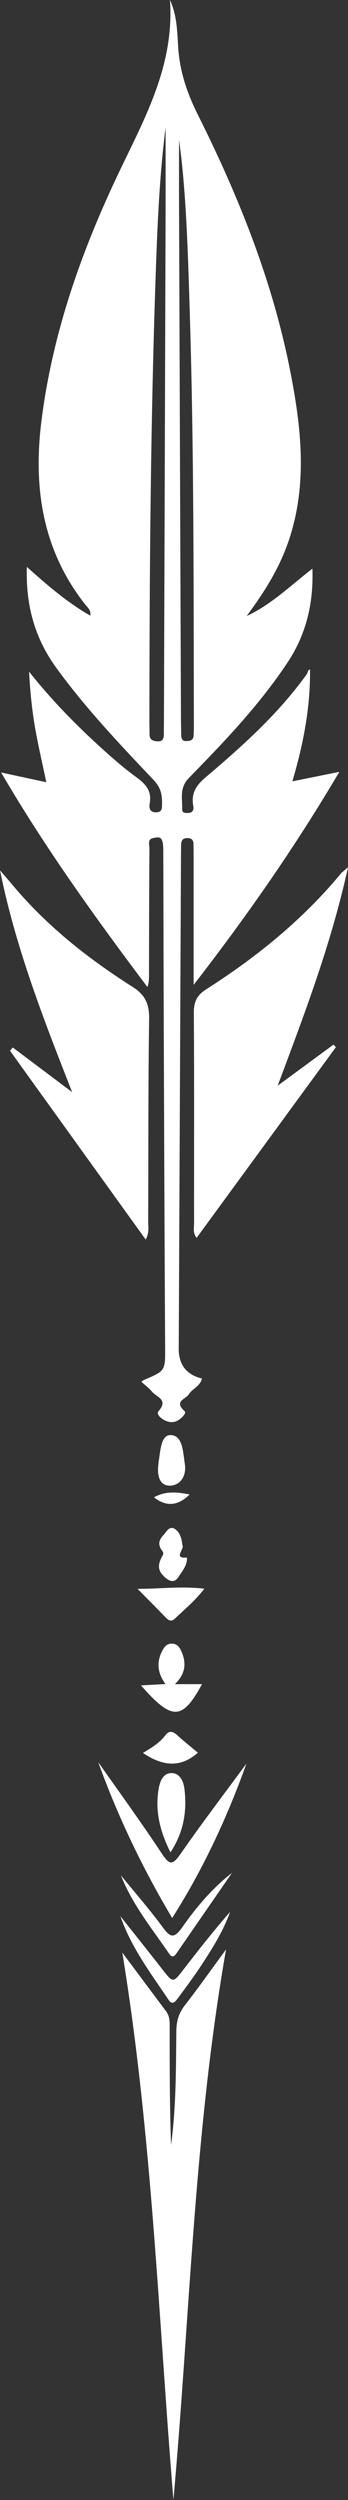
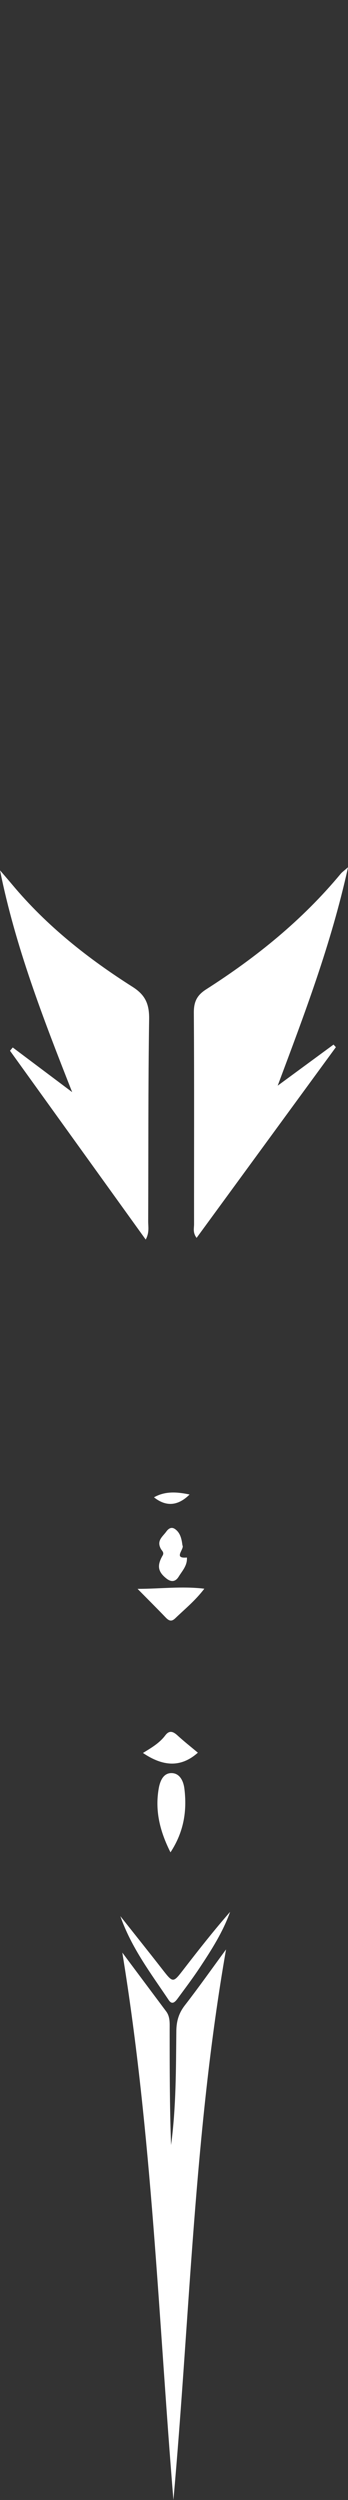
<svg xmlns="http://www.w3.org/2000/svg" fill="#ffffff" height="3843" preserveAspectRatio="xMidYMid meet" version="1" viewBox="0.2 0.3 535.0 3843.0" width="535" zoomAndPan="magnify">
  <rect x="0.2" y="0.3" width="535.0" height="3843.0" fill="#333333" stroke="none" />
  <g id="change1_1">
    <path d="m524.14,1343.31c1.89-2.28,4.41-3.96,11.11-9.87-26.19,119.1-67.24,226.23-108.16,335.78,28.62-21.06,57.24-42.11,85.87-63.17l3.6,3.99c-71.17,97.44-142.35,194.88-214.12,293.13-6.12-8.16-3.9-14.77-3.9-20.77-.11-108.44.38-216.88-.34-325.32-.12-17.59,5.34-27.24,19.07-36.03,76.47-48.93,147.26-105.8,206.87-177.74Z" />
  </g>
  <g id="change1_2">
-     <path d="m449.68,1201.35c24.01-4.83,46.2-9.3,72.18-14.53-68.59,116.47-143.4,223.32-224,327.45,0-64.71,0-129.42,0-194.13,0-7.23-.09-14.46-.12-21.69-.02-6.9-2.94-9.9-9.58-9.86-6.7.03-9.42,3.35-9.53,10.04-.11,7.23-.19,14.46-.22,21.68-1.13,248.25-2.26,496.49-3.39,744.73-.01,2.41-.03,4.82-.07,7.23q-.58,38.23,35.64,47.11c-2.72,12.19-14.62,15.37-20.18,24.32-4.69,7.56-23.42,10.47-6.59,25.66,3.46,3.13-3.33,9.63-7.62,12.79-8.29,6.09-16.67,5.21-25.2.12-4.99-2.98-10.56-8.72-7-12.81,15.54-17.8-3.09-21.42-9.74-29.51-4.81-5.85-11-10.37-16.81-15.69,2.05-1.35,3.23-2.39,4.57-2.96,32.95-13.92,32.25-13.91,32.04-51.38-.98-172.73-1.57-345.46-2.2-518.18-.29-80.34-.33-160.68-.62-241.01-.02-6.32.19-13.2-1.97-18.81-2.42-6.31-9.31-4.2-13.96-3.25-8.7,1.78-5.35,10.33-5.39,15.83-.47,65.07-.52,130.14-.68,195.22,0,5.44,0,10.89-2.42,17.81-78.64-104.8-155.32-210.76-224.92-329.76,25.78,5.55,46.54,10.02,69.49,14.96-6.41-30.83-13.02-58.49-17.74-86.52-4.58-27.26-7.23-54.89-8.75-83.38,38.18,48.16,80.51,90.48,125.27,130.01,12.07,10.66,24.45,21.01,37.33,30.48,13.98,10.29,26.74,20.34,22.8,42.03-1.41,7.81.78,14.14,10.58,13.62,9.17-.49,8.33-7.13,8.43-13.49.21-14.14-1.93-24.54-13.33-36.57-52.06-54.97-104.28-110.02-149.35-172.19-32.04-44.2-47.03-94.08-45.14-154.94,31.68,28.32,61.94,54.53,97.5,74.92,1.52-8.32-3.88-12.25-7.05-16.25-65.13-82.08-81.08-177.78-68.15-281.93,17.01-137.02,62.24-263.89,120.41-385.64C223.8,179.99,268.47,99.58,261.51.25c10.66,23.54,11.11,47.89,12.51,71.38,2.26,37.97,13.65,71.61,30.13,104.58,62.69,125.38,115.03,255.42,142.41,395.47,16.67,85.25,26.42,171.21-1.48,256.65-14.48,44.35-38.5,82.32-65.68,118.87,37.1-16.97,66.55-45.92,101.08-72.79,1.93,55.45-10.56,102.71-38.62,144.88-43.63,65.56-97.17,121.52-151.12,176.72-15.24,15.6-9.92,31.77-10.52,48.38-.23,6.42,5.99,5.69,10.31,5.49,5.85-.28,7.87-4.97,6.91-9.96-5.36-27.82,13.08-39.66,29.46-53.72,52.48-45.01,103.49-91.8,144.86-149.39,1.77-2.47,1.34-6.79,5.09-7.4.47,59.78-10.43,114.93-27.17,171.94Zm-151.84-70.23c.29-4.79.43-9.61.42-14.42-.54-210.26.27-420.55-6.15-630.73-2.93-95.84-5.53-191.79-16.66-270.55,0,22.99-.13,62.21.01,101.42.95,262.43,1.94,524.85,2.94,787.28.03,8.83.23,17.65.4,26.48.1,5.51,2.03,9.22,7.85,8.9,5.34-.29,10.71-.65,11.19-8.38Zm-43.08-799.3c.14-44.65.02-89.31.02-135.97-8.7,69.48-12.02,137.55-14.48,205.54-8.57,236.67-10.3,473.49-10.42,710.32,0,5.62.28,11.24.17,16.85-.17,8.44,4.45,10.64,11.22,11.31,7.78.77,10.95-2.8,10.84-10.89-.09-7.22.11-14.45.13-21.67.85-258.5,1.72-516.99,2.52-775.49Z" />
-   </g>
+     </g>
  <g id="change1_3">
-     <path d="m277.74,2850.19c32.69-47.18,67.42-92.71,101.34-138.9-29.91,83.37-66.54,162.33-114.19,237.38-45.84-77.13-83.44-155.9-113.72-239.62,32.7,46.68,66.28,92.7,97.67,140.4,11.68,17.75,16.52,18.61,28.9.74Z" />
-   </g>
+     </g>
  <g id="change1_4">
    <path d="m353.98,2939.2c-11.22,31.24-28.63,58.44-46.38,85.32-10.73,16.26-22.44,31.77-33.93,47.42-3.68,5.02-8.54,11.19-14.01,3-27.41-41.03-57.4-80.28-74.44-129.13,21.34,27,42.82,53.86,63.96,81.03,17.18,22.09,16.84,22.11,33.31.75,23.14-30,46.54-59.76,71.49-88.39Z" />
  </g>
  <g id="change1_5">
    <path d="m284.37,3082.91c21.36-27.58,41.56-56.21,63.34-85.93-49.18,281.08-55.57,564.47-80.9,846.27-23.03-279.88-32.77-561.25-78.57-841.39,23.67,31.74,45.51,61.07,67.4,90.36,6.17,8.25,5.39,17.98,5.39,27.6,0,59.28,0,118.56,2.16,177.86,7.84-58.29,7.48-116.88,8.11-175.39.16-15.31,3.88-27.52,13.07-39.38Z" />
  </g>
  <g id="change1_6">
-     <path d="m280.58,2962.66c21.68-30.96,46.18-59.9,76.22-83.3-28.57,41.38-57.16,82.74-85.67,124.17-3.49,5.08-7.05,5.67-10.51.58-26.43-38.93-56.48-75.15-74.49-120.92,21.29,26.17,43.46,51.58,63.55,78.78,11.59,15.69,17.24,20.19,30.9.69Z" />
-   </g>
+     </g>
  <g id="change1_7">
-     <path d="m269.06,2589.21h41.66c-30.32,56.01-46.09,56.41-93.8,1.89,12.83-.7,24.16-1.32,37.64-2.05-11.91-16.55-14.02-32.89-5.41-50.12,3.3-6.6,7.03-12.08,15.02-12.07,7.99,0,12.04,5.27,14.99,12.09,7.63,17.65,6.65,34.12-10.1,50.26Z" />
-   </g>
+     </g>
  <g id="change1_8">
    <path d="m314.33,2442.47c-14.1,18.53-30,31.29-44.68,45.46-6.04,5.84-9.99,3.73-14.91-1.4-13.24-13.84-26.79-27.33-43.06-43.83,35.61-.01,67.93-4.39,102.65-.23Z" />
  </g>
  <g id="change1_9">
    <path d="m287.54,2394.51c.85,12.3-7.1,20.4-12.63,29.41-4.82,7.86-11.27,8.91-18.94,2.82-12.93-10.28-14.79-19.75-5.69-35.39,2.67-4.6-1.2-7.26-2.75-10.07-7.02-12.71,2.73-18.83,8.34-26.64,3.56-4.96,8.07-7.6,13.37-3.88,8.17,5.72,10.18,15.15,11.45,25.02,3.53,5.55-15.08,20.85,6.85,18.73Z" />
  </g>
  <g id="change1_10">
-     <path d="m284.21,2249.76c3.48,20.39-7.74,34.09-22.79,34.29-17.08.22-19.84-17.54-17.6-34.03.11-.79.02-1.61.16-2.39,2.96-16.05,3.22-41.59,18.43-41.33,18.87.33,19.02,25.99,21.8,43.46Z" />
-   </g>
+     </g>
  <g id="change1_11">
    <path d="m283.69,2749.94c4.16,34.06-.79,66.31-21.4,97.79-16.28-32.39-24.05-63.83-18.08-98.11,1.94-11.16,6.77-23.21,18.71-23.69,13.3-.54,19.29,11.83,20.77,24.01Z" />
  </g>
  <g id="change1_12">
    <path d="m273.24,2668.17c10.09,9.26,20.83,17.7,31.15,26.37-26.47,23.53-54.05,20.99-84.43.43,13.3-8.12,25.54-15.3,34.37-27.07,6.29-8.38,12.25-5.85,18.91.27Z" />
  </g>
  <g id="change1_13">
    <path d="m236.94,2301.98c17.64-9.98,36.05-8.2,54.73-4.33q-26.83,26.56-54.73,4.33Z" />
  </g>
  <g id="change1_14">
    <path d="m203.92,1517.27c19.15,12.18,25.89,25.7,25.54,49.65-1.55,103.54-1.01,207.12-1.46,310.69-.04,8.4,2.09,17.33-3.8,28.15-70.16-97.61-139.39-193.93-208.62-290.25,1.41-1.67,2.82-3.34,4.23-5.02,28.62,21.51,57.24,43.02,91.34,68.65-45.29-115.11-87.29-223.93-110.9-340.91,6.24,7.29,12.55,14.5,18.69,21.87,53.28,63.89,116.88,113.88,184.98,157.17Z" />
  </g>
</svg>